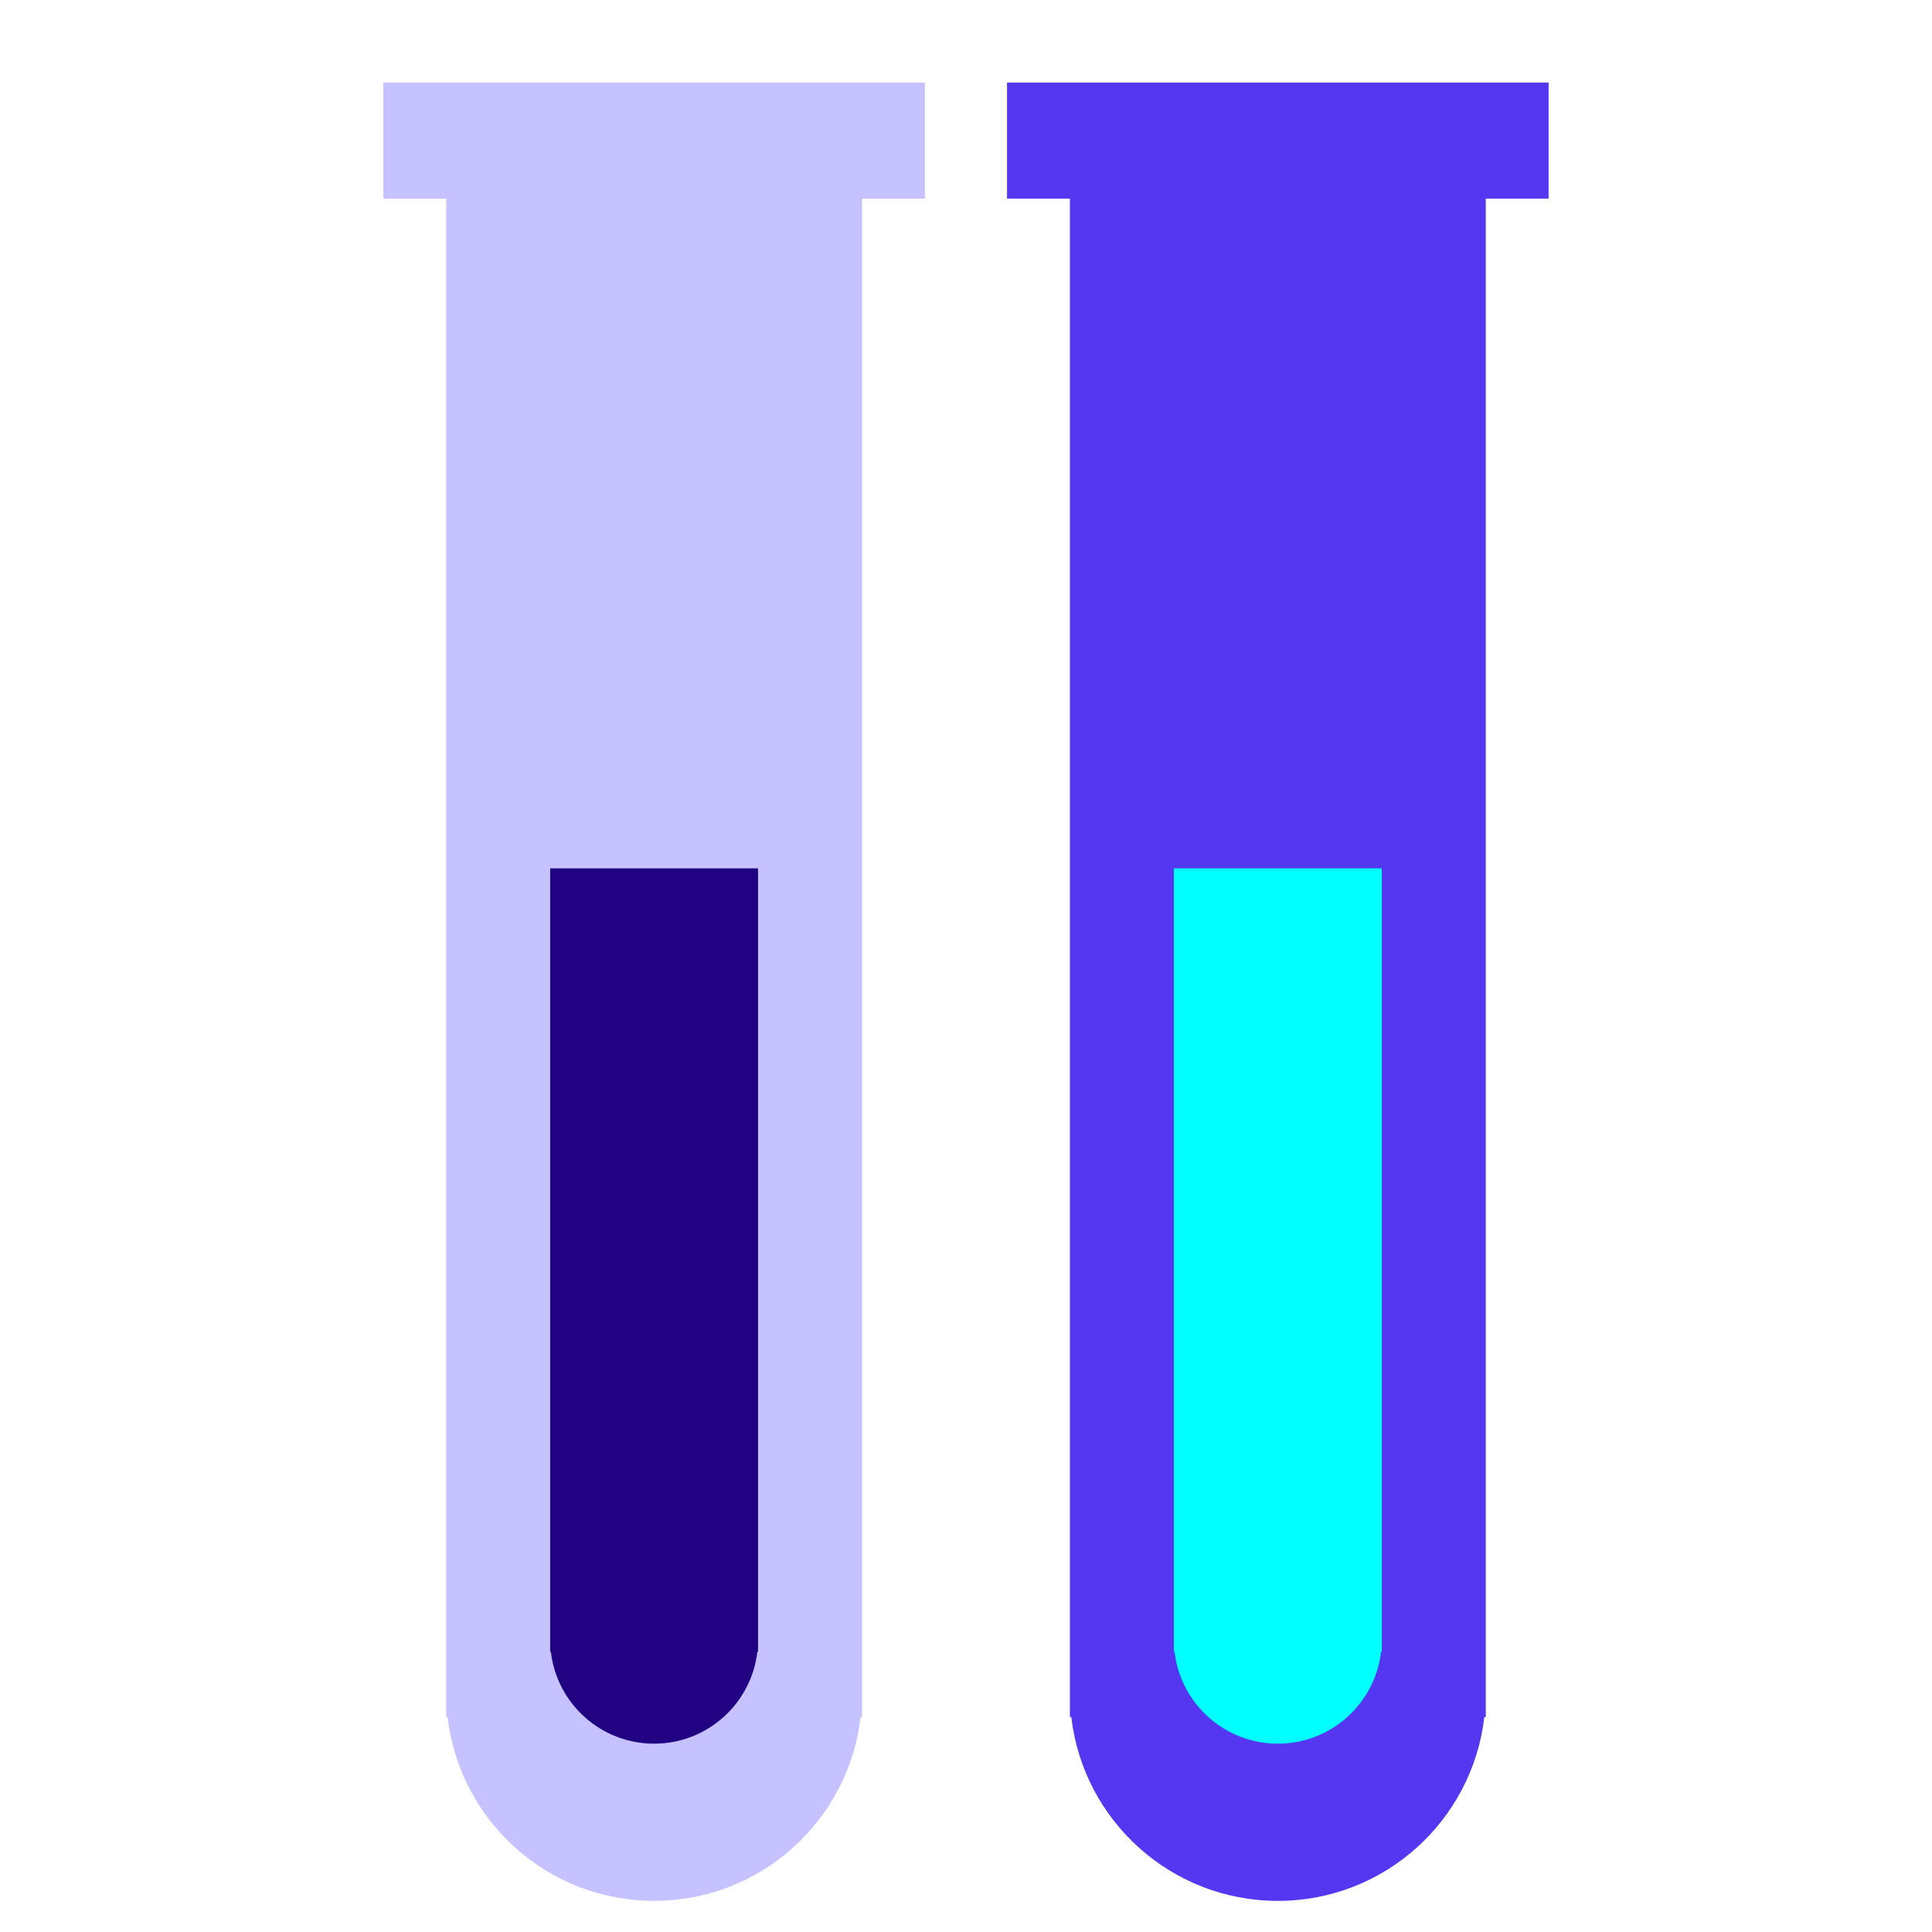
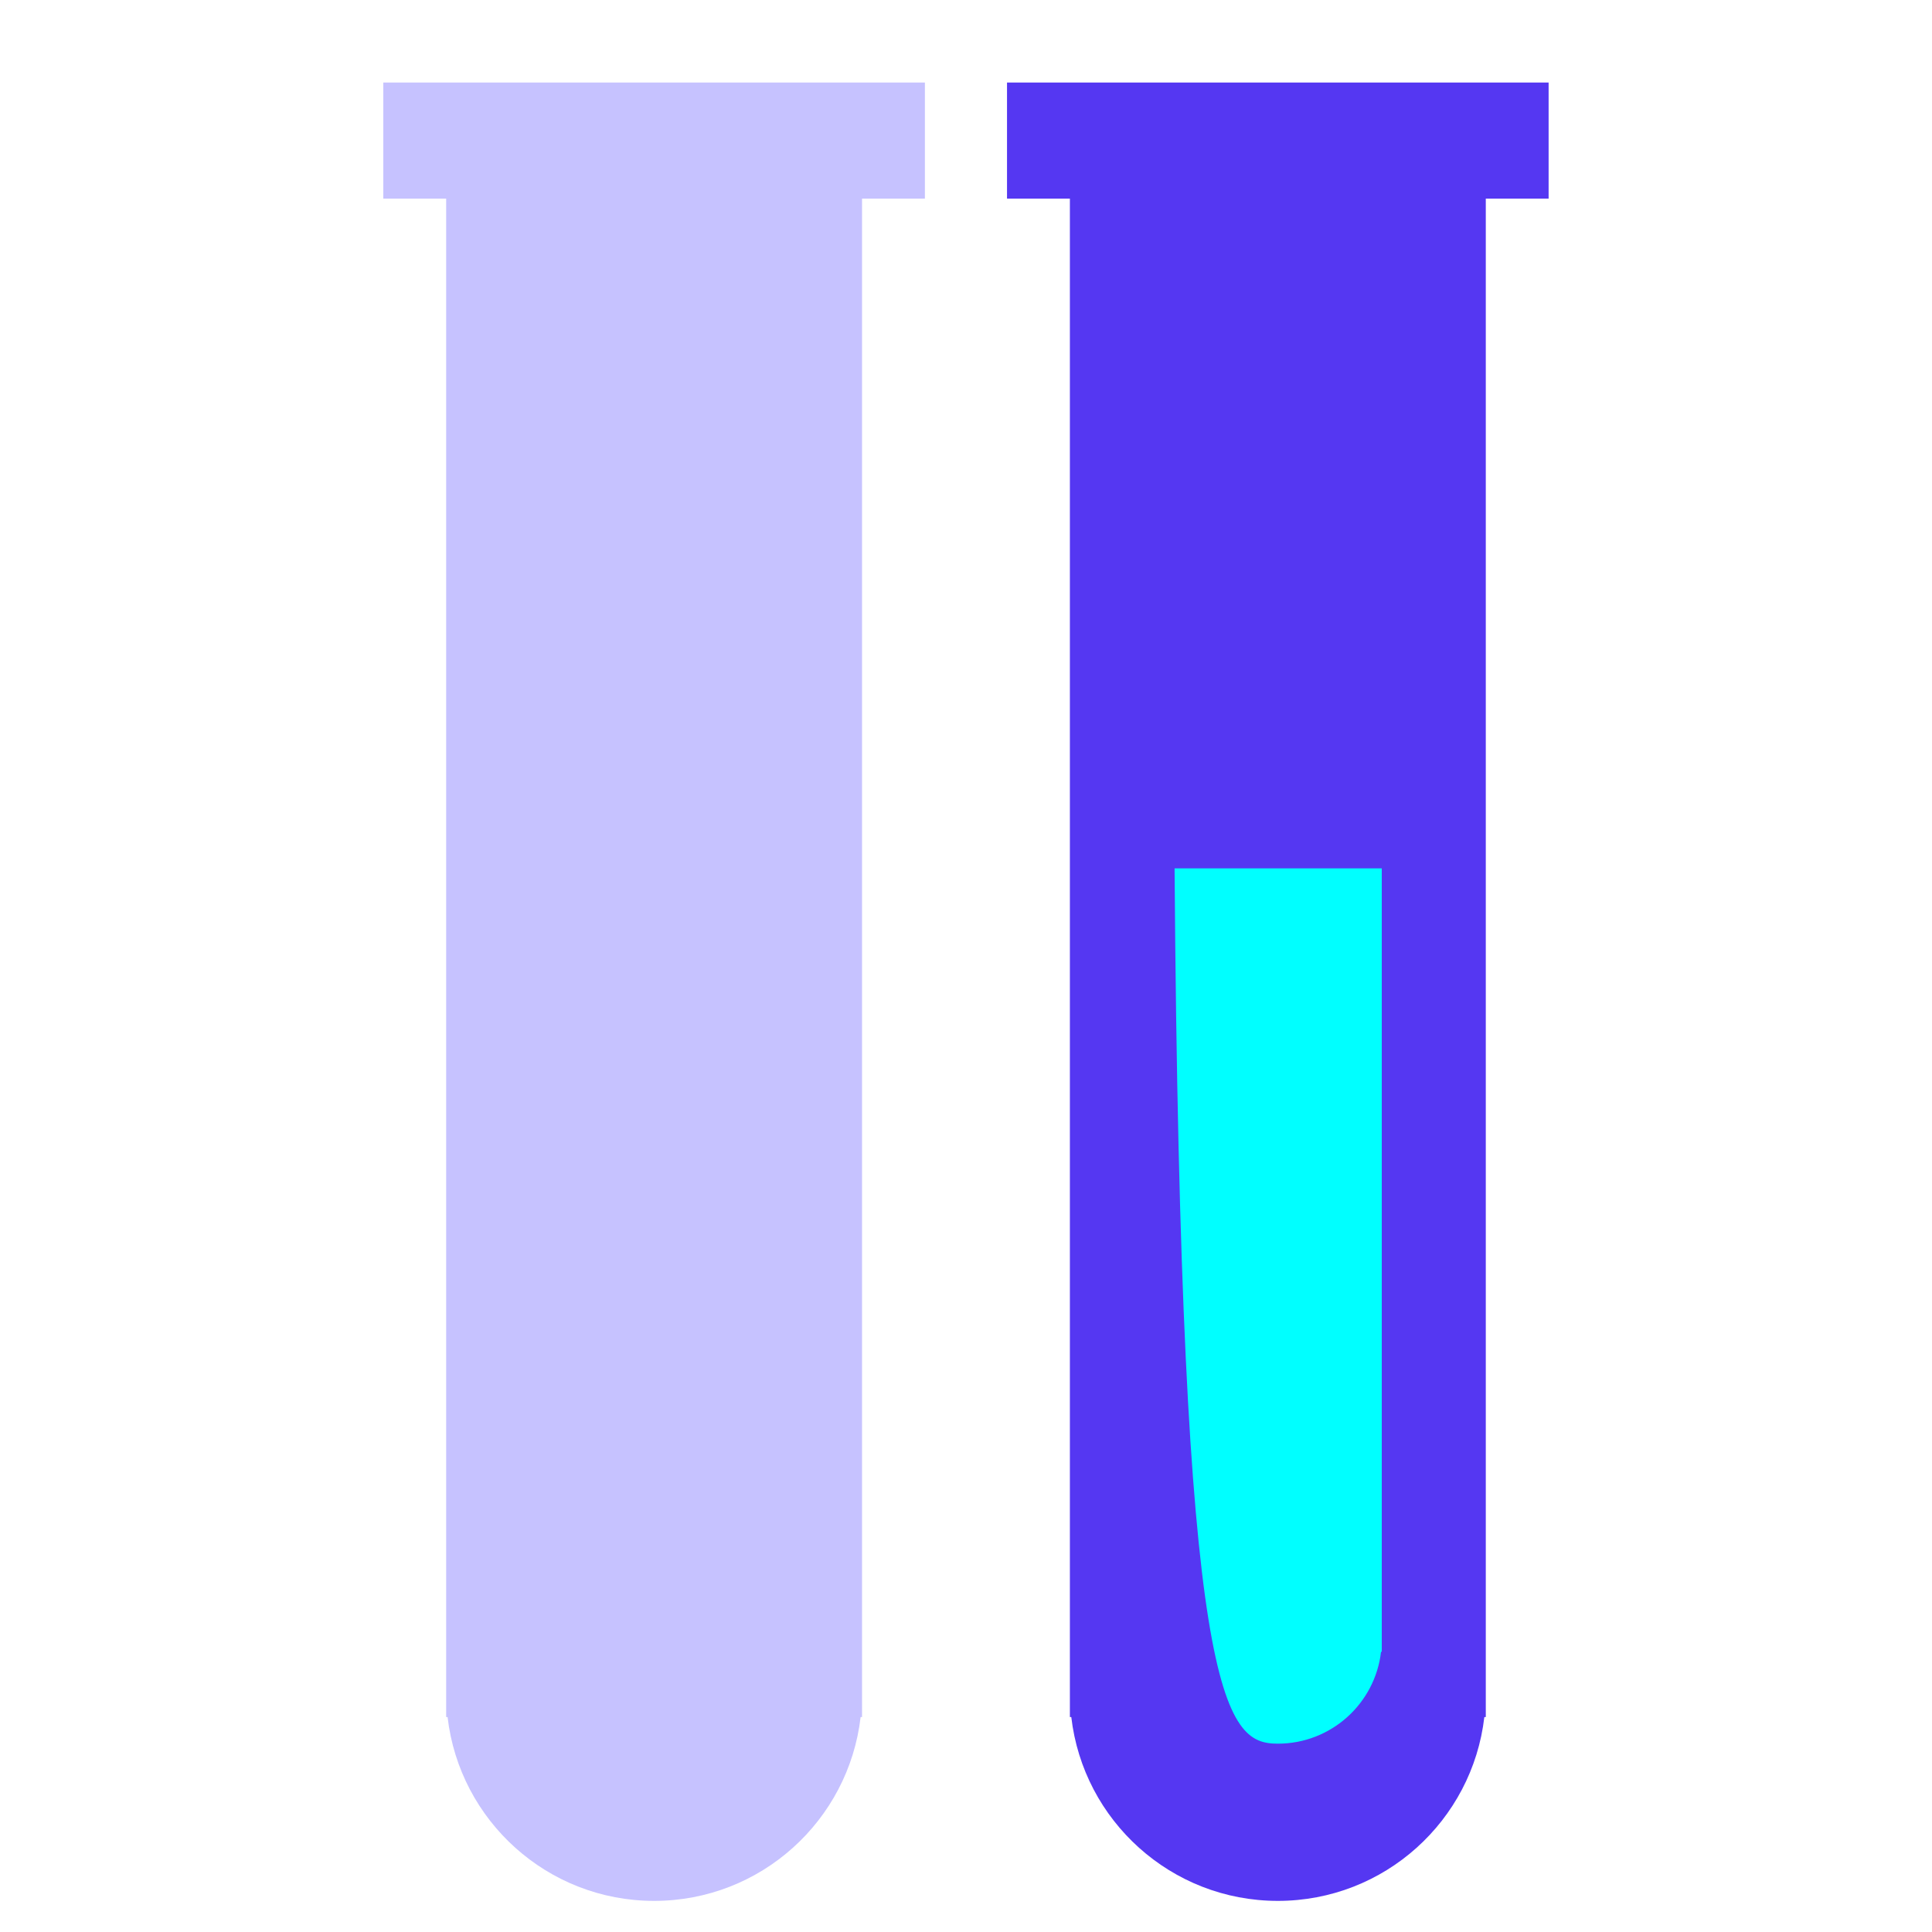
<svg xmlns="http://www.w3.org/2000/svg" width="48" height="48" viewBox="0 0 48 48" fill="none">
  <path d="M9.523 2.051V4.934H11.085V42.66H11.12C11.417 45.23 13.6 47.227 16.251 47.227C18.902 47.227 21.083 45.232 21.382 42.66H21.417V4.934H22.979V2.051H9.523Z" fill="#C6C2FF" />
-   <path d="M13.669 21.574V41.038H13.686C13.835 42.323 14.926 43.321 16.251 43.321C17.576 43.321 18.667 42.323 18.816 41.038H18.833V21.574H13.667H13.669Z" fill="#210282" />
  <path d="M25.019 2.051V4.934H26.581V42.66H26.616C26.914 45.23 29.096 47.227 31.747 47.227C34.398 47.227 36.579 45.232 36.878 42.66H36.914V4.934H38.475V2.051H25.018H25.019Z" fill="#5537F2" />
-   <path d="M29.165 21.574V41.038H29.182C29.331 42.323 30.422 43.321 31.747 43.321C33.072 43.321 34.163 42.323 34.312 41.038H34.33V21.574H29.163H29.165Z" fill="#00FFFF" />
+   <path d="M29.165 21.574H29.182C29.331 42.323 30.422 43.321 31.747 43.321C33.072 43.321 34.163 42.323 34.312 41.038H34.33V21.574H29.163H29.165Z" fill="#00FFFF" />
</svg>